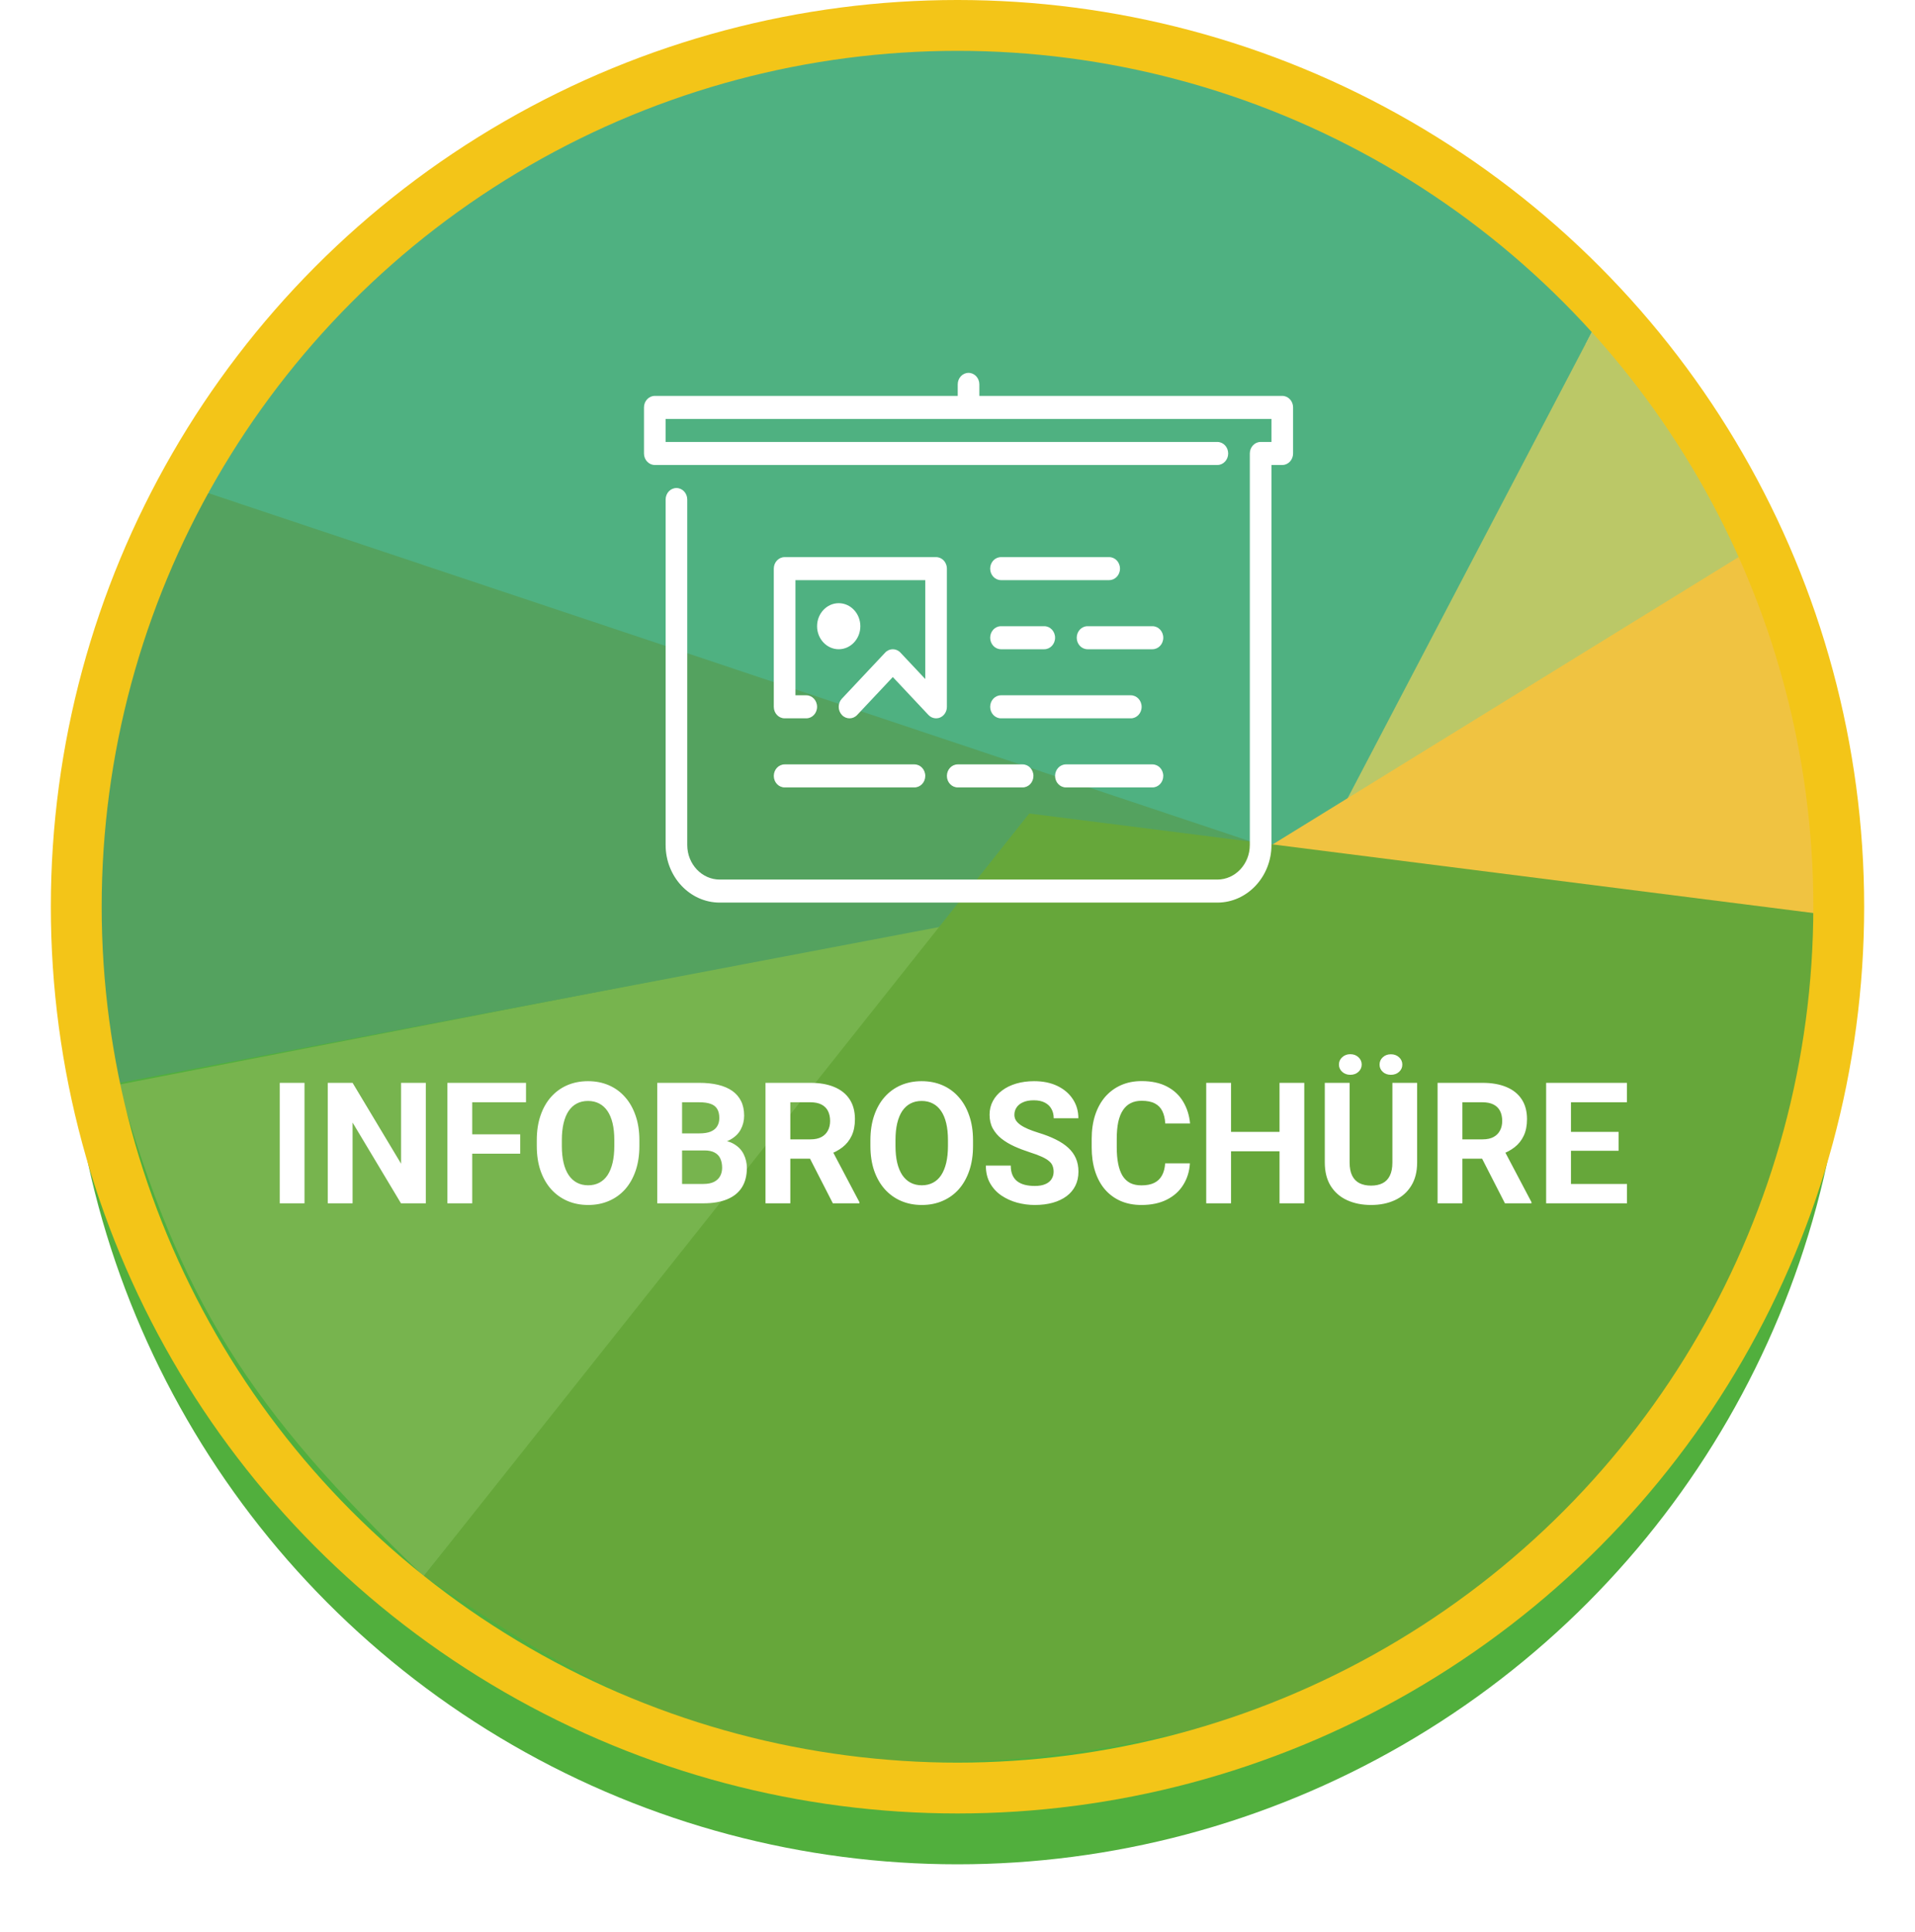
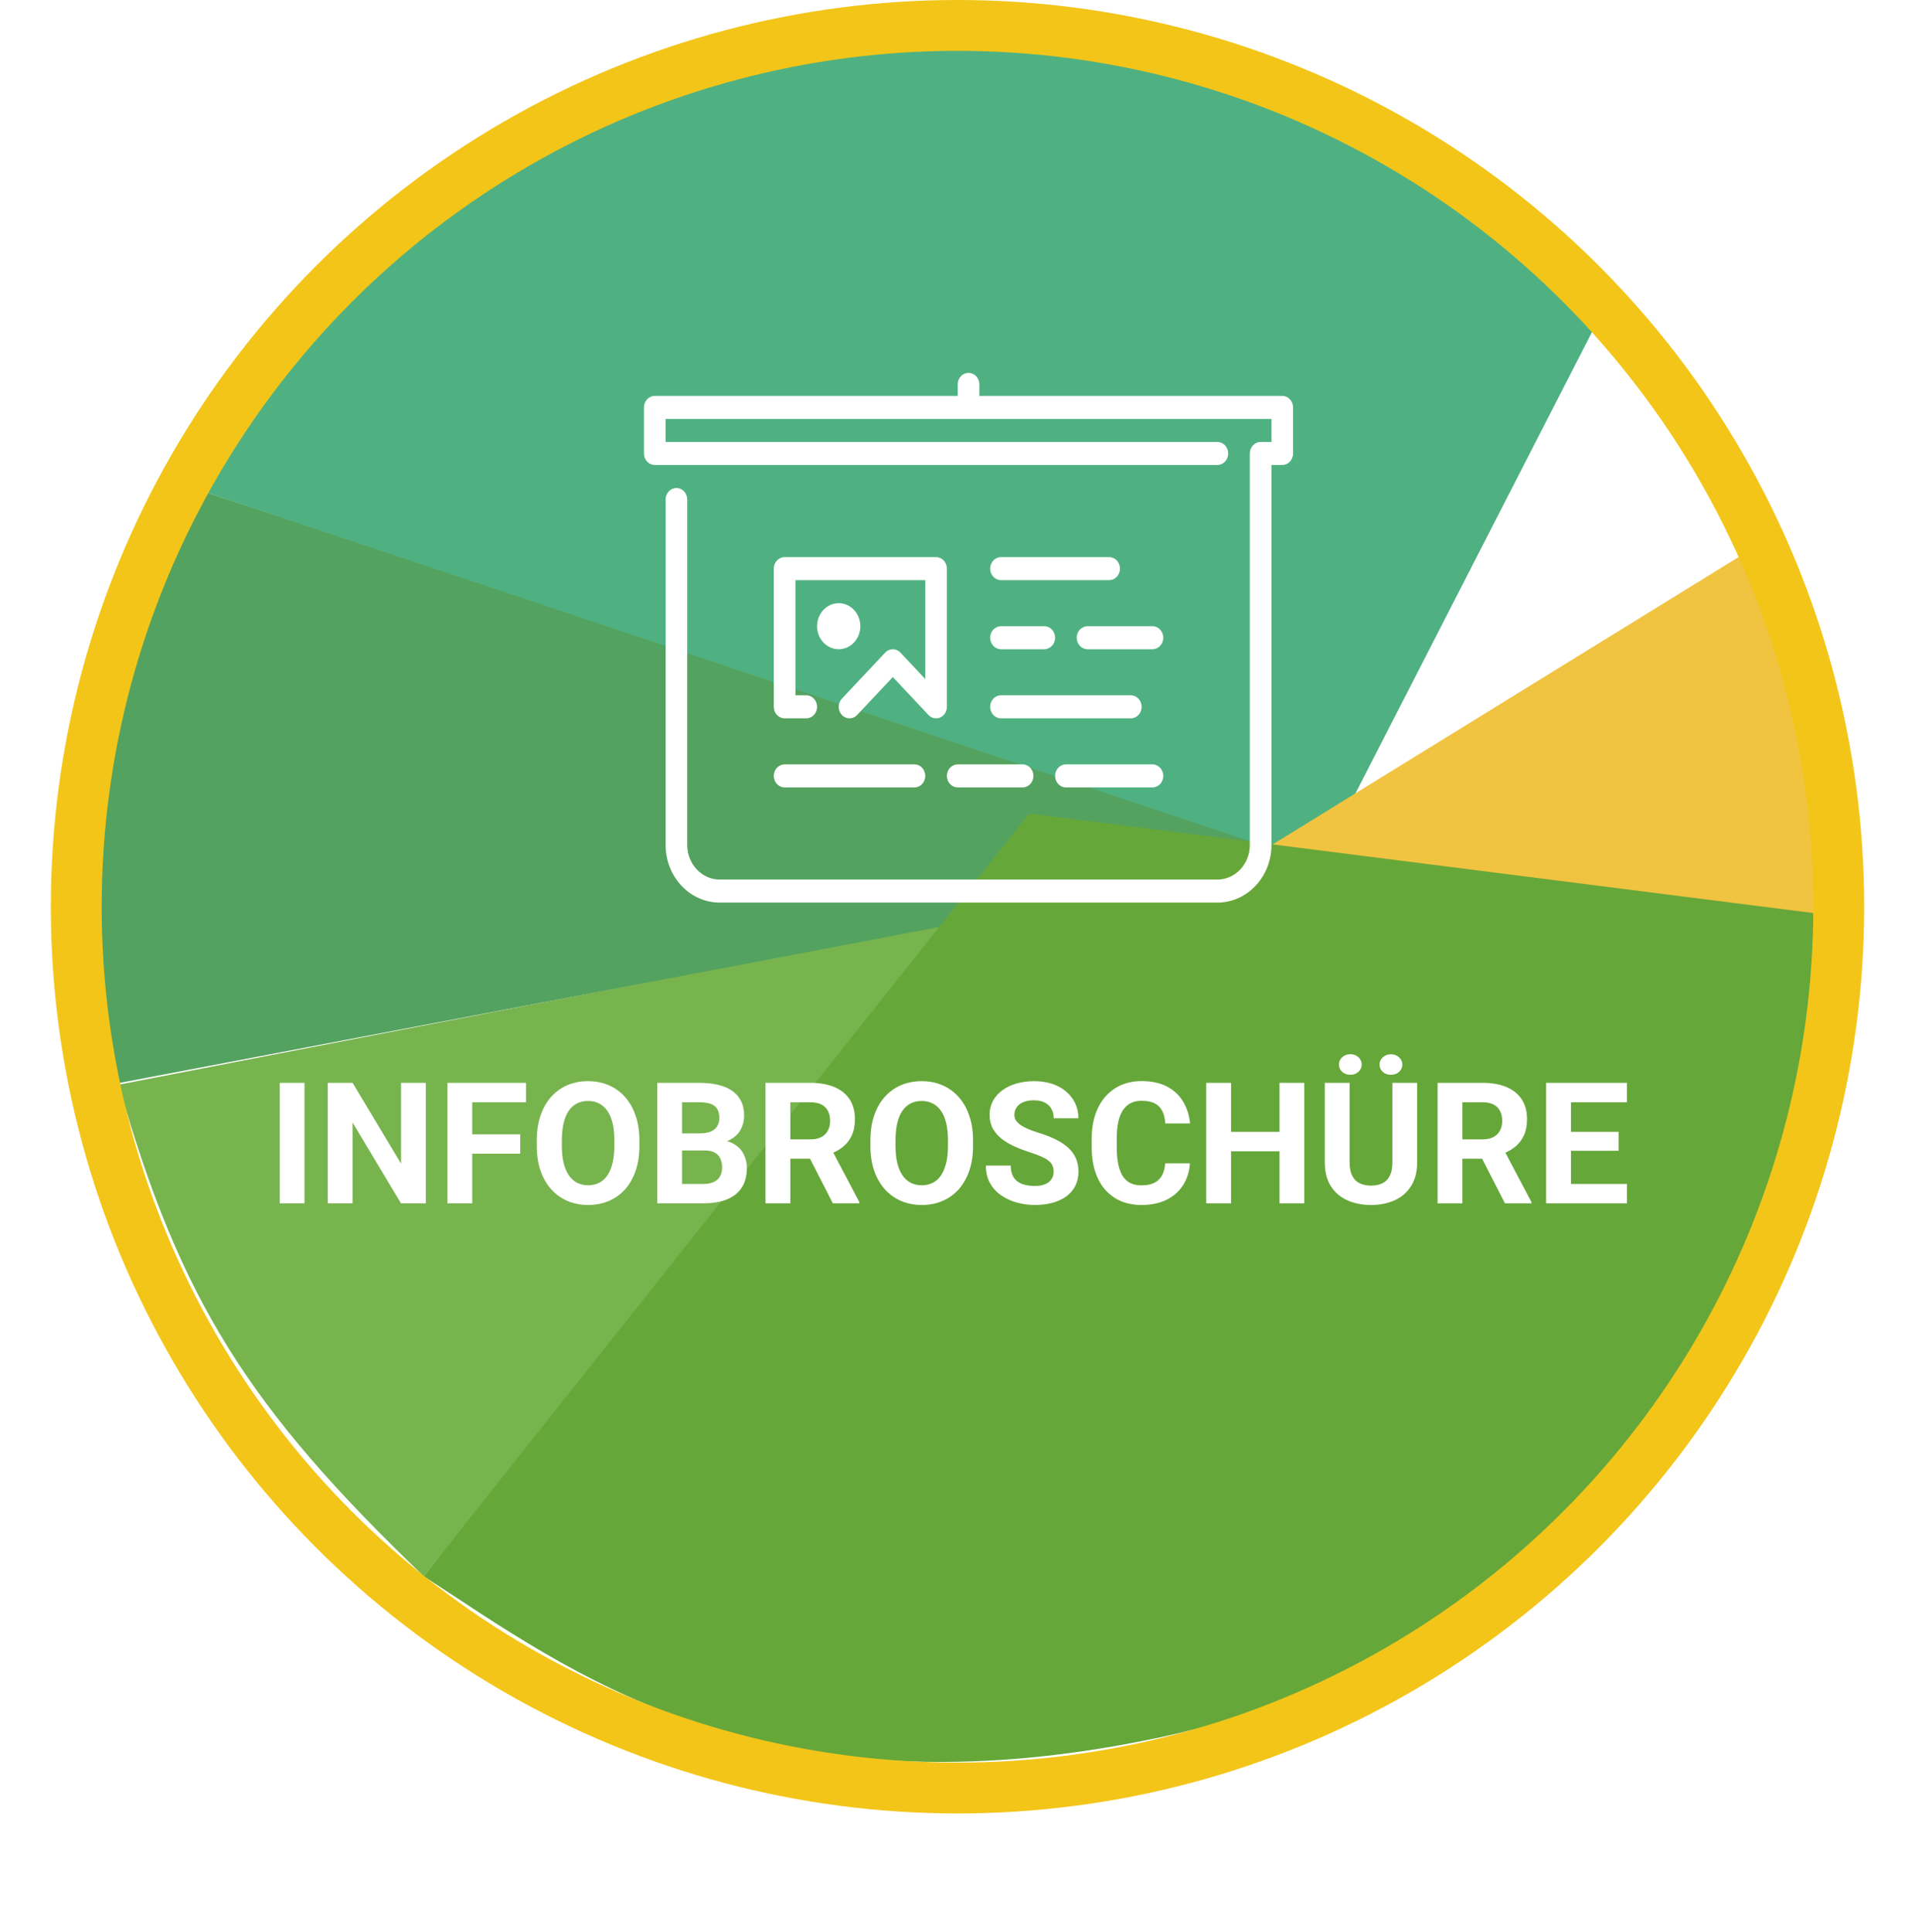
<svg xmlns="http://www.w3.org/2000/svg" width="113" height="114" viewBox="0 0 113 114" fill="none">
  <g filter="url(#filter0_d_4006_23)">
-     <circle cx="56.5" cy="53.5" r="52.5" fill="#51AF3D" />
-   </g>
+     </g>
  <path d="M56 54.5L25 93C14.614 83.032 10.635 76.697 7 64L56 54.5Z" fill="#77B44E" />
  <path d="M77.5 50.5L6.5 64C4.5 49.5 6.5 41 12 29L77.5 50.5Z" fill="#54A25F" />
  <path d="M77.837 51L94.5 18.5C83 6.5 67 0.5 49 2.5C31 6.5 21.5 13 12 29L77.837 51Z" fill="#4FB181" />
-   <path d="M78 50L94.5 18.5C98 22.5 101.5 27 104 32.5L78 50Z" fill="#BBC867" />
  <path d="M74 50.5L108 54C108 45.5 106.5 39.5 104 32L74 50.5Z" fill="#F0C341" />
  <path d="M60.731 48L108 54C108 75.5 92 97.5 68.5 102.5C45 107.5 33.5 98.5 25 93L60.731 48Z" fill="#66A73A" />
  <circle cx="56.5" cy="53.5" r="52" stroke="#F3C518" stroke-width="3" />
  <path d="M17.968 63.891V71H16.508V63.891H17.968ZM25.126 63.891V71H23.661L20.805 66.234V71H19.34V63.891H20.805L23.666 68.661V63.891H25.126ZM27.865 63.891V71H26.4V63.891H27.865ZM30.697 66.928V68.07H27.465V66.928H30.697ZM31.039 63.891V65.038H27.465V63.891H31.039ZM37.728 67.279V67.616C37.728 68.157 37.655 68.642 37.509 69.071C37.362 69.501 37.156 69.867 36.889 70.17C36.622 70.469 36.303 70.699 35.932 70.858C35.564 71.018 35.155 71.098 34.706 71.098C34.26 71.098 33.852 71.018 33.48 70.858C33.113 70.699 32.794 70.469 32.523 70.17C32.253 69.867 32.043 69.501 31.894 69.071C31.747 68.642 31.674 68.157 31.674 67.616V67.279C31.674 66.736 31.747 66.251 31.894 65.824C32.04 65.394 32.247 65.028 32.514 64.726C32.784 64.423 33.103 64.192 33.471 64.032C33.842 63.873 34.25 63.793 34.696 63.793C35.145 63.793 35.554 63.873 35.922 64.032C36.293 64.192 36.612 64.423 36.879 64.726C37.149 65.028 37.357 65.394 37.504 65.824C37.654 66.251 37.728 66.736 37.728 67.279ZM36.249 67.616V67.269C36.249 66.892 36.215 66.56 36.147 66.273C36.078 65.987 35.977 65.746 35.844 65.551C35.71 65.356 35.547 65.209 35.355 65.111C35.163 65.01 34.944 64.96 34.696 64.96C34.449 64.96 34.229 65.01 34.037 65.111C33.848 65.209 33.687 65.356 33.554 65.551C33.423 65.746 33.324 65.987 33.256 66.273C33.188 66.56 33.153 66.892 33.153 67.269V67.616C33.153 67.991 33.188 68.323 33.256 68.612C33.324 68.899 33.425 69.141 33.559 69.34C33.692 69.535 33.855 69.683 34.047 69.784C34.239 69.885 34.459 69.936 34.706 69.936C34.953 69.936 35.173 69.885 35.365 69.784C35.557 69.683 35.718 69.535 35.849 69.34C35.979 69.141 36.078 68.899 36.147 68.612C36.215 68.323 36.249 67.991 36.249 67.616ZM41.566 67.88H39.74L39.73 66.874H41.264C41.534 66.874 41.755 66.84 41.928 66.772C42.1 66.7 42.229 66.597 42.313 66.464C42.401 66.327 42.445 66.161 42.445 65.966C42.445 65.745 42.403 65.565 42.318 65.429C42.237 65.292 42.108 65.193 41.933 65.131C41.76 65.069 41.537 65.038 41.264 65.038H40.248V71H38.783V63.891H41.264C41.677 63.891 42.047 63.93 42.372 64.008C42.701 64.086 42.979 64.205 43.207 64.364C43.435 64.524 43.609 64.726 43.73 64.97C43.85 65.211 43.91 65.497 43.91 65.829C43.91 66.122 43.843 66.392 43.71 66.64C43.58 66.887 43.373 67.089 43.09 67.245C42.81 67.401 42.444 67.488 41.991 67.504L41.566 67.88ZM41.503 71H39.34L39.911 69.857H41.503C41.76 69.857 41.97 69.817 42.133 69.735C42.296 69.651 42.416 69.537 42.494 69.394C42.572 69.25 42.611 69.086 42.611 68.9C42.611 68.692 42.575 68.511 42.504 68.358C42.435 68.205 42.325 68.088 42.172 68.007C42.019 67.922 41.817 67.88 41.566 67.88H40.155L40.165 66.874H41.923L42.26 67.269C42.693 67.263 43.041 67.34 43.305 67.499C43.572 67.655 43.765 67.859 43.886 68.109C44.009 68.36 44.071 68.629 44.071 68.915C44.071 69.371 43.972 69.755 43.773 70.067C43.575 70.377 43.283 70.609 42.899 70.766C42.519 70.922 42.053 71 41.503 71ZM45.17 63.891H47.821C48.365 63.891 48.832 63.972 49.223 64.135C49.617 64.297 49.919 64.538 50.131 64.857C50.342 65.176 50.448 65.569 50.448 66.034C50.448 66.415 50.383 66.742 50.253 67.016C50.126 67.286 49.945 67.512 49.711 67.694C49.48 67.873 49.208 68.017 48.895 68.124L48.432 68.368H46.127L46.117 67.226H47.831C48.088 67.226 48.301 67.18 48.471 67.089C48.64 66.998 48.767 66.871 48.852 66.708C48.94 66.545 48.983 66.356 48.983 66.142C48.983 65.914 48.941 65.717 48.856 65.551C48.772 65.385 48.643 65.258 48.471 65.17C48.298 65.082 48.082 65.038 47.821 65.038H46.635V71H45.17V63.891ZM49.145 71L47.523 67.831L49.071 67.821L50.712 70.932V71H49.145ZM57.416 67.279V67.616C57.416 68.157 57.343 68.642 57.196 69.071C57.05 69.501 56.843 69.867 56.576 70.17C56.309 70.469 55.99 70.699 55.619 70.858C55.251 71.018 54.843 71.098 54.394 71.098C53.948 71.098 53.539 71.018 53.168 70.858C52.8 70.699 52.481 70.469 52.211 70.17C51.941 69.867 51.731 69.501 51.581 69.071C51.435 68.642 51.361 68.157 51.361 67.616V67.279C51.361 66.736 51.435 66.251 51.581 65.824C51.727 65.394 51.934 65.028 52.201 64.726C52.471 64.423 52.79 64.192 53.158 64.032C53.529 63.873 53.938 63.793 54.384 63.793C54.833 63.793 55.242 63.873 55.609 64.032C55.98 64.192 56.3 64.423 56.566 64.726C56.837 65.028 57.045 65.394 57.191 65.824C57.341 66.251 57.416 66.736 57.416 67.279ZM55.937 67.616V67.269C55.937 66.892 55.902 66.56 55.834 66.273C55.766 65.987 55.665 65.746 55.531 65.551C55.398 65.356 55.235 65.209 55.043 65.111C54.851 65.01 54.631 64.96 54.384 64.96C54.136 64.96 53.917 65.01 53.725 65.111C53.536 65.209 53.375 65.356 53.241 65.551C53.111 65.746 53.012 65.987 52.943 66.273C52.875 66.56 52.841 66.892 52.841 67.269V67.616C52.841 67.991 52.875 68.323 52.943 68.612C53.012 68.899 53.113 69.141 53.246 69.34C53.38 69.535 53.542 69.683 53.734 69.784C53.926 69.885 54.146 69.936 54.394 69.936C54.641 69.936 54.861 69.885 55.053 69.784C55.245 69.683 55.406 69.535 55.536 69.34C55.666 69.141 55.766 68.899 55.834 68.612C55.902 68.323 55.937 67.991 55.937 67.616ZM62.172 69.14C62.172 69.013 62.152 68.899 62.113 68.798C62.078 68.694 62.009 68.599 61.908 68.515C61.807 68.427 61.666 68.341 61.483 68.256C61.301 68.171 61.065 68.083 60.775 67.992C60.453 67.888 60.147 67.771 59.857 67.641C59.571 67.51 59.317 67.359 59.096 67.186C58.878 67.011 58.705 66.807 58.578 66.576C58.454 66.345 58.393 66.076 58.393 65.77C58.393 65.474 58.458 65.206 58.588 64.965C58.718 64.721 58.9 64.512 59.135 64.34C59.369 64.164 59.646 64.029 59.965 63.935C60.287 63.84 60.64 63.793 61.024 63.793C61.548 63.793 62.006 63.887 62.397 64.076C62.787 64.265 63.09 64.524 63.305 64.853C63.523 65.181 63.632 65.557 63.632 65.981H62.177C62.177 65.772 62.133 65.59 62.045 65.434C61.96 65.274 61.83 65.149 61.654 65.058C61.482 64.966 61.264 64.921 61 64.921C60.746 64.921 60.535 64.96 60.365 65.038C60.196 65.113 60.069 65.216 59.984 65.346C59.9 65.473 59.857 65.616 59.857 65.775C59.857 65.896 59.887 66.005 59.945 66.103C60.007 66.2 60.098 66.291 60.219 66.376C60.339 66.461 60.487 66.54 60.663 66.615C60.839 66.69 61.042 66.763 61.273 66.835C61.661 66.952 62.001 67.084 62.294 67.231C62.59 67.377 62.838 67.541 63.036 67.724C63.235 67.906 63.384 68.113 63.485 68.344C63.586 68.575 63.637 68.837 63.637 69.13C63.637 69.439 63.577 69.716 63.456 69.96C63.336 70.204 63.161 70.411 62.934 70.58C62.706 70.749 62.434 70.878 62.118 70.966C61.802 71.054 61.449 71.098 61.059 71.098C60.707 71.098 60.36 71.052 60.019 70.961C59.677 70.867 59.366 70.725 59.086 70.536C58.809 70.347 58.588 70.106 58.422 69.814C58.256 69.52 58.173 69.174 58.173 68.773H59.643C59.643 68.995 59.677 69.182 59.745 69.335C59.813 69.488 59.91 69.612 60.033 69.706C60.16 69.8 60.31 69.869 60.482 69.911C60.658 69.954 60.85 69.975 61.059 69.975C61.312 69.975 61.521 69.939 61.684 69.867C61.85 69.796 61.972 69.696 62.05 69.569C62.131 69.442 62.172 69.299 62.172 69.14ZM68.754 68.642H70.214C70.185 69.12 70.053 69.545 69.818 69.916C69.587 70.287 69.263 70.577 68.847 70.785C68.433 70.993 67.935 71.098 67.353 71.098C66.897 71.098 66.488 71.019 66.127 70.863C65.766 70.704 65.456 70.476 65.199 70.18C64.945 69.883 64.752 69.525 64.618 69.106C64.485 68.686 64.418 68.215 64.418 67.694V67.201C64.418 66.68 64.486 66.21 64.623 65.79C64.763 65.367 64.962 65.007 65.219 64.711C65.479 64.415 65.79 64.187 66.151 64.027C66.513 63.868 66.916 63.788 67.362 63.788C67.955 63.788 68.454 63.895 68.861 64.11C69.272 64.325 69.589 64.621 69.814 64.999C70.041 65.377 70.178 65.806 70.224 66.288H68.759C68.743 66.002 68.686 65.759 68.588 65.561C68.49 65.359 68.342 65.207 68.144 65.106C67.948 65.002 67.688 64.95 67.362 64.95C67.118 64.95 66.905 64.996 66.723 65.087C66.54 65.178 66.387 65.316 66.264 65.502C66.14 65.688 66.047 65.922 65.985 66.205C65.927 66.485 65.897 66.814 65.897 67.191V67.694C65.897 68.062 65.925 68.386 65.981 68.666C66.036 68.943 66.12 69.177 66.234 69.369C66.352 69.558 66.501 69.701 66.684 69.799C66.869 69.893 67.092 69.94 67.353 69.94C67.659 69.94 67.911 69.892 68.109 69.794C68.308 69.696 68.459 69.551 68.564 69.359C68.671 69.167 68.734 68.928 68.754 68.642ZM75.917 66.786V67.929H72.206V66.786H75.917ZM72.641 63.891V71H71.176V63.891H72.641ZM76.962 63.891V71H75.502V63.891H76.962ZM82.162 63.891H83.622V68.588C83.622 69.135 83.505 69.595 83.27 69.97C83.039 70.344 82.719 70.626 82.309 70.814C81.902 71.003 81.433 71.098 80.902 71.098C80.372 71.098 79.9 71.003 79.486 70.814C79.076 70.626 78.754 70.344 78.519 69.97C78.288 69.595 78.173 69.135 78.173 68.588V63.891H79.638V68.588C79.638 68.907 79.688 69.167 79.789 69.369C79.89 69.571 80.035 69.719 80.224 69.814C80.416 69.908 80.642 69.955 80.902 69.955C81.169 69.955 81.395 69.908 81.581 69.814C81.77 69.719 81.913 69.571 82.011 69.369C82.112 69.167 82.162 68.907 82.162 68.588V63.891ZM79.008 62.812C79.008 62.642 79.071 62.499 79.198 62.382C79.329 62.261 79.488 62.201 79.677 62.201C79.872 62.201 80.033 62.261 80.16 62.382C80.287 62.499 80.351 62.642 80.351 62.812C80.351 62.981 80.287 63.124 80.16 63.241C80.033 63.358 79.872 63.417 79.677 63.417C79.488 63.417 79.329 63.358 79.198 63.241C79.071 63.124 79.008 62.981 79.008 62.812ZM81.405 62.816C81.405 62.644 81.469 62.499 81.596 62.382C81.723 62.265 81.882 62.206 82.074 62.206C82.266 62.206 82.426 62.265 82.553 62.382C82.683 62.499 82.748 62.644 82.748 62.816C82.748 62.986 82.683 63.129 82.553 63.246C82.426 63.36 82.266 63.417 82.074 63.417C81.882 63.417 81.723 63.36 81.596 63.246C81.469 63.129 81.405 62.986 81.405 62.816ZM84.828 63.891H87.48C88.023 63.891 88.49 63.972 88.881 64.135C89.275 64.297 89.578 64.538 89.789 64.857C90.001 65.176 90.106 65.569 90.106 66.034C90.106 66.415 90.041 66.742 89.911 67.016C89.784 67.286 89.603 67.512 89.369 67.694C89.138 67.873 88.866 68.017 88.554 68.124L88.09 68.368H85.785L85.775 67.226H87.489C87.746 67.226 87.96 67.18 88.129 67.089C88.298 66.998 88.425 66.871 88.51 66.708C88.598 66.545 88.642 66.356 88.642 66.142C88.642 65.914 88.599 65.717 88.515 65.551C88.43 65.385 88.301 65.258 88.129 65.17C87.956 65.082 87.74 65.038 87.48 65.038H86.293V71H84.828V63.891ZM88.803 71L87.182 67.831L88.73 67.821L90.37 70.932V71H88.803ZM96.005 69.857V71H92.221V69.857H96.005ZM92.699 63.891V71H91.234V63.891H92.699ZM95.512 66.786V67.899H92.221V66.786H95.512ZM96 63.891V65.038H92.221V63.891H96Z" fill="white" />
  <path fill-rule="evenodd" clip-rule="evenodd" d="M50.767 36.948C50.767 36.199 50.195 35.59 49.491 35.59C48.787 35.59 48.214 36.199 48.214 36.948C48.214 37.698 48.787 38.307 49.491 38.307C50.195 38.307 50.767 37.698 50.767 36.948ZM55.236 32.872H46.299C45.947 32.872 45.66 33.175 45.66 33.551V41.705C45.66 42.081 45.947 42.384 46.299 42.384H47.576C47.928 42.384 48.214 42.081 48.214 41.705C48.214 41.329 47.928 41.025 47.576 41.025H46.937V34.23H54.598V40.065L53.134 38.507C52.884 38.241 52.481 38.241 52.231 38.507L49.678 41.224C49.428 41.49 49.428 41.919 49.678 42.185C49.927 42.451 50.331 42.451 50.58 42.185L52.683 39.948L54.785 42.185C54.907 42.315 55.07 42.384 55.236 42.384C55.318 42.384 55.401 42.368 55.48 42.333C55.719 42.228 55.874 41.979 55.874 41.705V33.551C55.874 33.175 55.588 32.872 55.236 32.872ZM68.004 45.102H62.897C62.544 45.102 62.258 45.406 62.258 45.782C62.258 46.157 62.544 46.461 62.897 46.461H68.004C68.356 46.461 68.642 46.157 68.642 45.782C68.642 45.406 68.356 45.102 68.004 45.102ZM59.066 42.384H66.727C67.079 42.384 67.365 42.081 67.365 41.705C67.365 41.329 67.079 41.025 66.727 41.025H59.066C58.714 41.025 58.428 41.329 58.428 41.705C58.428 42.081 58.714 42.384 59.066 42.384ZM65.45 32.872H59.066C58.714 32.872 58.428 33.175 58.428 33.551C58.428 33.927 58.714 34.23 59.066 34.23H65.45C65.802 34.23 66.088 33.927 66.088 33.551C66.088 33.175 65.802 32.872 65.45 32.872ZM68.004 36.948H64.173C63.821 36.948 63.535 37.252 63.535 37.628C63.535 38.004 63.821 38.307 64.173 38.307H68.004C68.356 38.307 68.642 38.004 68.642 37.628C68.642 37.252 68.356 36.948 68.004 36.948ZM59.066 38.307H61.62C61.972 38.307 62.258 38.004 62.258 37.628C62.258 37.252 61.972 36.948 61.62 36.948H59.066C58.714 36.948 58.428 37.252 58.428 37.628C58.428 38.004 58.714 38.307 59.066 38.307ZM55.874 45.782C55.874 46.157 56.16 46.461 56.513 46.461H60.343C60.695 46.461 60.981 46.157 60.981 45.782C60.981 45.406 60.695 45.102 60.343 45.102H56.513C56.16 45.102 55.874 45.406 55.874 45.782ZM46.299 46.461H53.959C54.312 46.461 54.598 46.157 54.598 45.782C54.598 45.406 54.312 45.102 53.959 45.102H46.299C45.947 45.102 45.66 45.406 45.66 45.782C45.66 46.157 45.947 46.461 46.299 46.461ZM76.302 24.038V26.756C76.302 27.132 76.016 27.436 75.664 27.436H75.026V49.858C75.026 51.732 73.594 53.256 71.834 53.256H42.469C40.709 53.256 39.277 51.732 39.277 49.858V29.474C39.277 29.099 39.563 28.795 39.915 28.795C40.267 28.795 40.553 29.099 40.553 29.474V49.858C40.553 50.982 41.413 51.897 42.469 51.897H71.834C72.89 51.897 73.749 50.982 73.749 49.858V26.756C73.749 26.381 74.035 26.077 74.387 26.077H75.026V24.718H39.277V26.077H71.834C72.186 26.077 72.472 26.381 72.472 26.756C72.472 27.132 72.186 27.436 71.834 27.436H38.638C38.286 27.436 38 27.132 38 26.756V24.038C38 23.663 38.286 23.359 38.638 23.359H56.513V22.68C56.513 22.304 56.799 22 57.151 22C57.504 22 57.789 22.304 57.789 22.68V23.359H75.664C76.016 23.359 76.302 23.663 76.302 24.038Z" fill="white" />
  <defs>
    <filter id="filter0_d_4006_23" x="0" y="1" width="113" height="113" filterUnits="userSpaceOnUse" color-interpolation-filters="sRGB">
      <feFlood flood-opacity="0" result="BackgroundImageFix" />
      <feColorMatrix in="SourceAlpha" type="matrix" values="0 0 0 0 0 0 0 0 0 0 0 0 0 0 0 0 0 0 127 0" result="hardAlpha" />
      <feOffset dy="4" />
      <feGaussianBlur stdDeviation="2" />
      <feComposite in2="hardAlpha" operator="out" />
      <feColorMatrix type="matrix" values="0 0 0 0 0 0 0 0 0 0 0 0 0 0 0 0 0 0 0.2 0" />
      <feBlend mode="normal" in2="BackgroundImageFix" result="effect1_dropShadow_4006_23" />
      <feBlend mode="normal" in="SourceGraphic" in2="effect1_dropShadow_4006_23" result="shape" />
    </filter>
  </defs>
</svg>